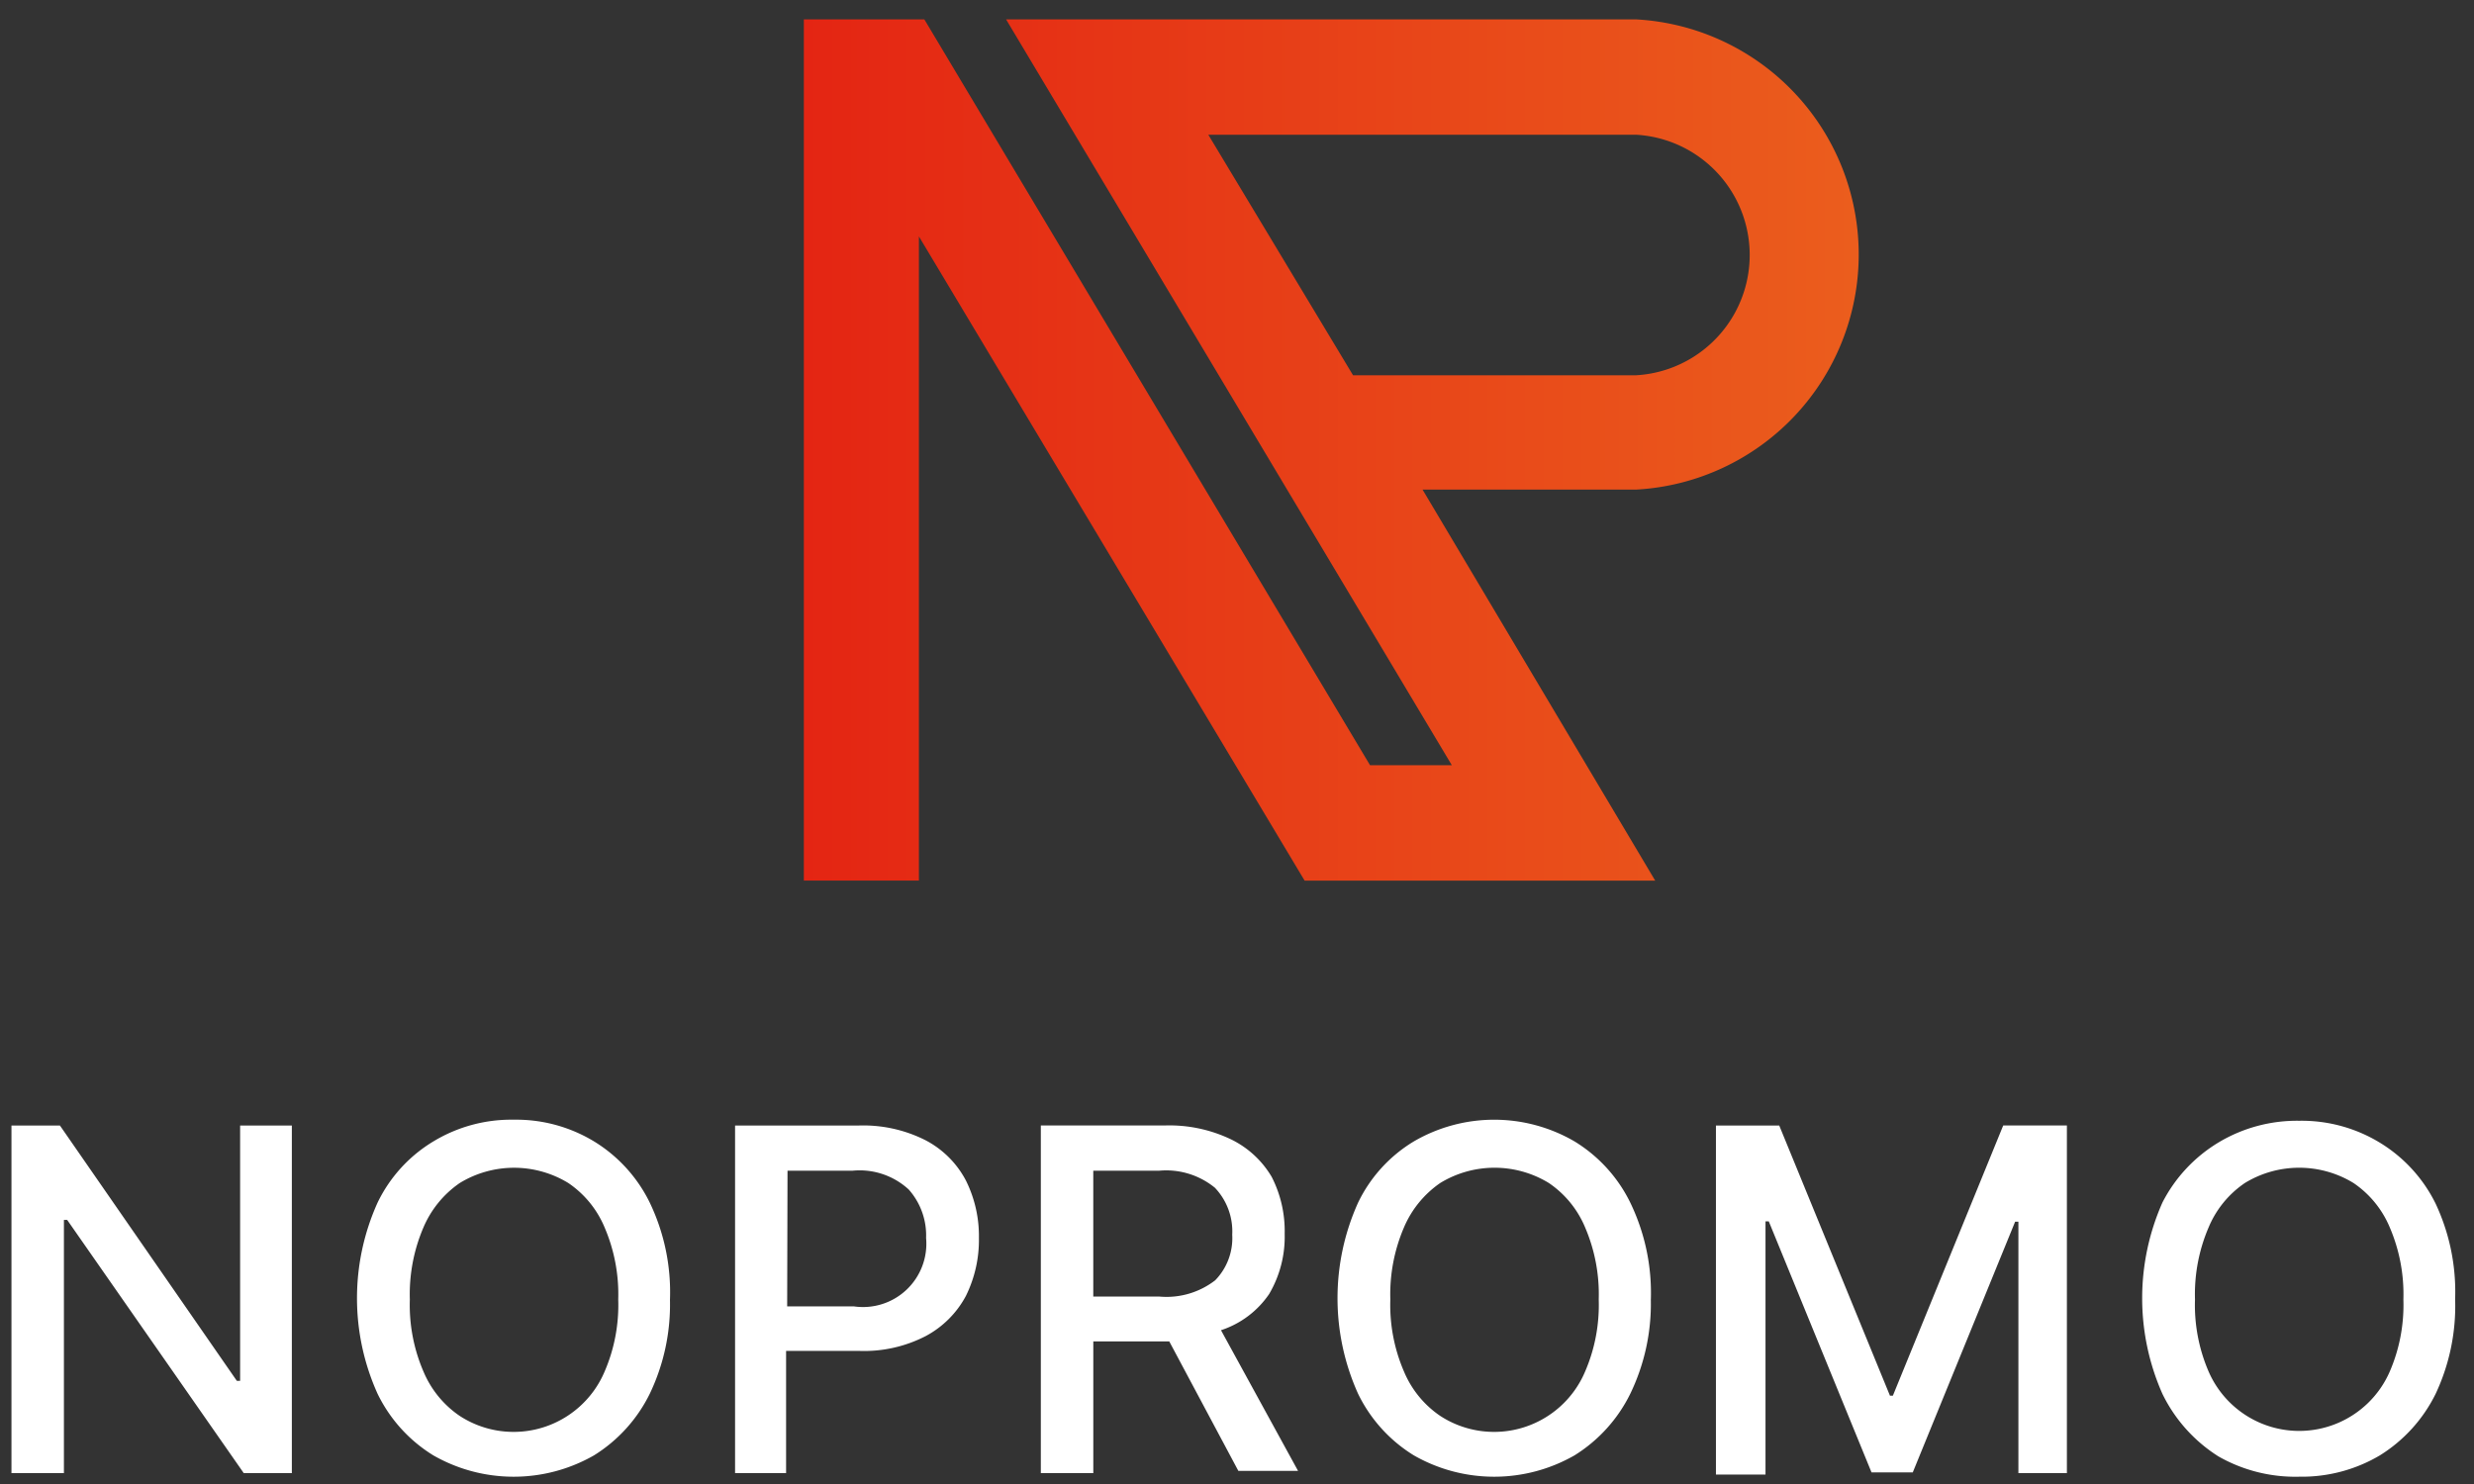
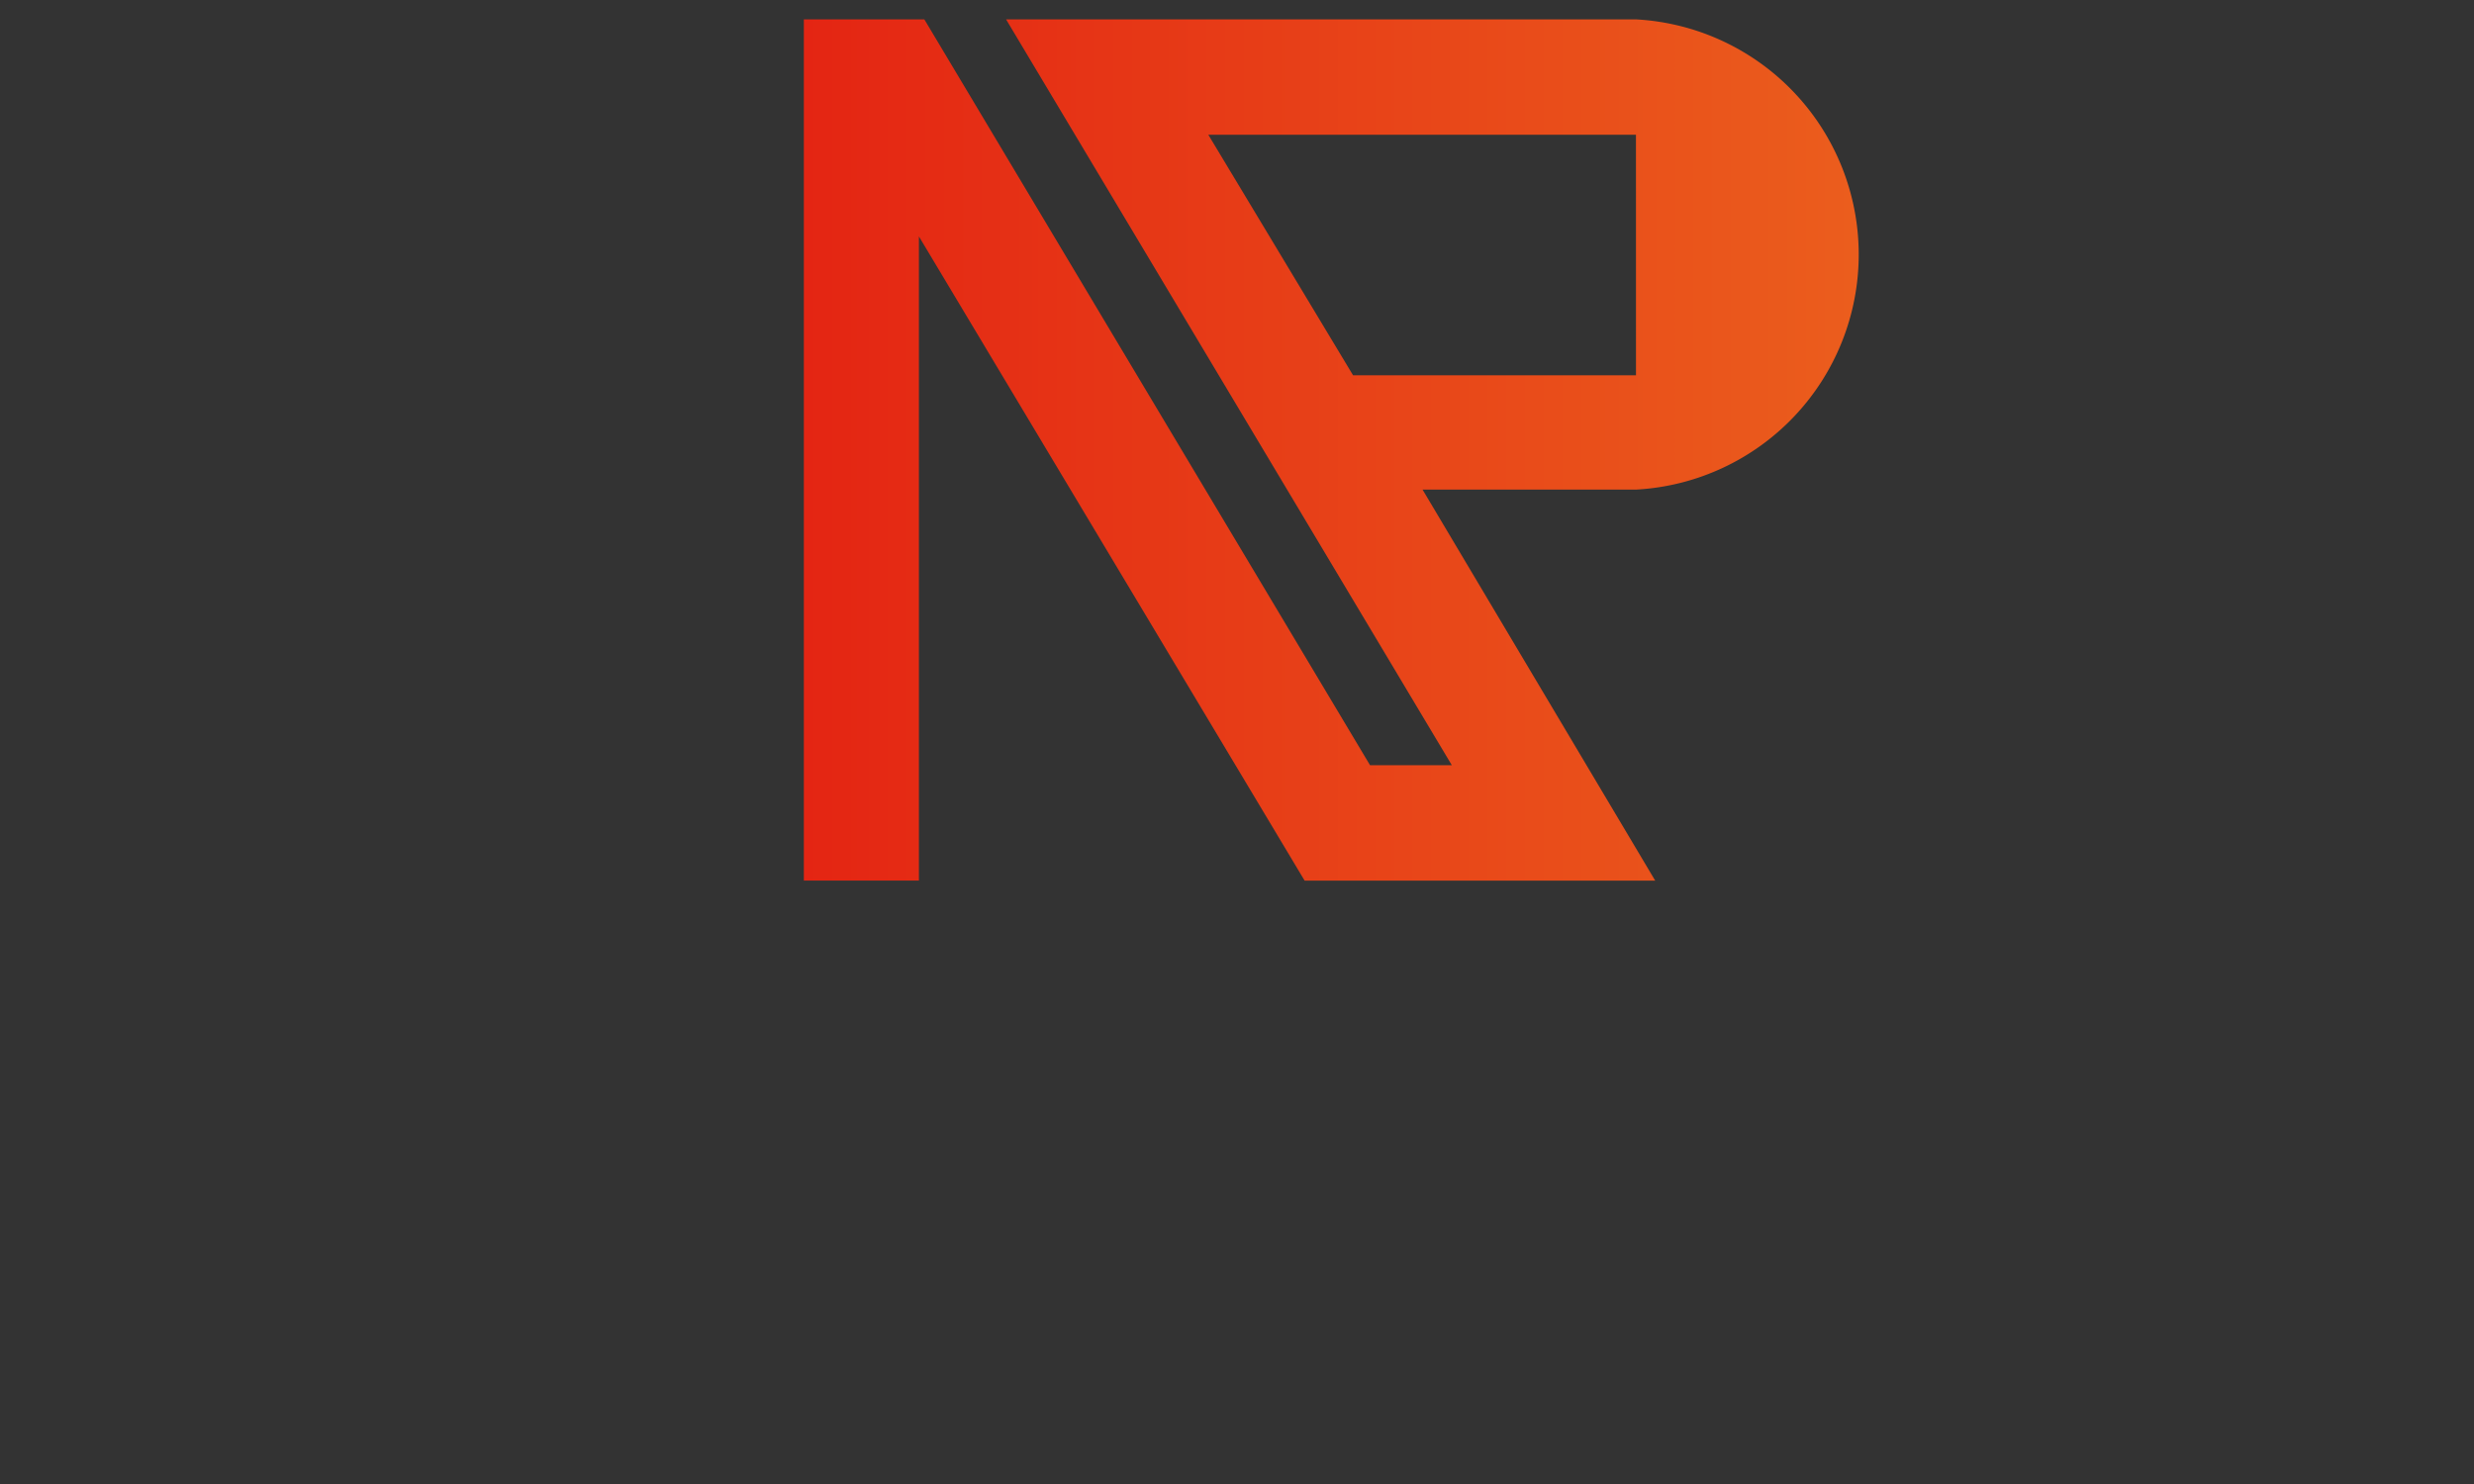
<svg xmlns="http://www.w3.org/2000/svg" width="85" height="51" fill="none">
  <rect width="100%" height="100%" fill="#333333" stroke="none" />
-   <path fill="#fff" d="M10.027 38.68v11.945H8.374l-6.066-8.701h-.112v8.701H.394V38.68h1.665l6.079 8.776h.112V38.68h1.777ZM23.018 44.658a7.098 7.098 0 0 1-.696 3.245 5.184 5.184 0 0 1-1.914 2.113 5.557 5.557 0 0 1-5.52 0 5.097 5.097 0 0 1-1.914-2.113 7.982 7.982 0 0 1 0-6.576 4.972 4.972 0 0 1 1.915-2.1 5.159 5.159 0 0 1 2.76-.747 5.16 5.16 0 0 1 2.76.746 5.071 5.071 0 0 1 1.913 2.1 7.123 7.123 0 0 1 .697 3.332Zm-1.777 0a5.83 5.83 0 0 0-.473-2.486 3.443 3.443 0 0 0-1.242-1.516 3.58 3.58 0 0 0-3.73 0c-.549.378-.98.903-1.243 1.516a5.829 5.829 0 0 0-.472 2.486 5.768 5.768 0 0 0 .472 2.486c.26.616.691 1.142 1.243 1.517a3.394 3.394 0 0 0 4.973-1.517c.34-.783.5-1.632.472-2.486ZM25.255 50.625V38.68h4.251a4.736 4.736 0 0 1 2.3.51c.59.31 1.07.79 1.38 1.38a4.29 4.29 0 0 1 .447 1.976c.011.69-.142 1.371-.447 1.99a3.357 3.357 0 0 1-1.38 1.38 4.612 4.612 0 0 1-2.312.509h-2.486v4.201h-1.753Zm1.79-5.73h2.287a2.176 2.176 0 0 0 2.486-2.35 2.375 2.375 0 0 0-.596-1.665 2.486 2.486 0 0 0-1.927-.647h-2.238l-.012 4.662ZM35.76 50.625V38.679h4.251a4.886 4.886 0 0 1 2.3.485 3.294 3.294 0 0 1 1.38 1.28c.309.603.462 1.274.447 1.952a3.88 3.88 0 0 1-.534 2.076 3.207 3.207 0 0 1-1.654 1.243l2.648 4.835h-2.051l-2.374-4.45h-2.61v4.525H35.76Zm1.802-6.066h2.275a2.734 2.734 0 0 0 1.914-.56 2.075 2.075 0 0 0 .585-1.566 2.176 2.176 0 0 0-.597-1.616 2.648 2.648 0 0 0-1.914-.584h-2.263v4.326ZM56.718 44.658a7.099 7.099 0 0 1-.708 3.245 5.184 5.184 0 0 1-1.914 2.113 5.557 5.557 0 0 1-5.52 0 5.097 5.097 0 0 1-1.914-2.113 7.982 7.982 0 0 1 0-6.576 4.972 4.972 0 0 1 1.914-2.101 5.482 5.482 0 0 1 5.52 0 5.071 5.071 0 0 1 1.914 2.1 7.124 7.124 0 0 1 .709 3.332Zm-1.79 0a5.83 5.83 0 0 0-.472-2.486 3.443 3.443 0 0 0-1.243-1.517 3.58 3.58 0 0 0-3.73 0c-.548.378-.98.904-1.242 1.517a5.83 5.83 0 0 0-.473 2.486 5.768 5.768 0 0 0 .473 2.486c.259.615.69 1.142 1.243 1.517a3.393 3.393 0 0 0 4.972-1.517c.34-.783.5-1.633.472-2.486ZM58.955 38.68h2.175l3.804 9.285h.1l3.791-9.286h2.188v11.946h-1.666v-8.64h-.112L65.718 50.6H64.3l-3.53-8.627h-.112v8.702h-1.703V38.679ZM84.352 44.658a7.098 7.098 0 0 1-.671 3.245 5.184 5.184 0 0 1-1.915 2.113 5.26 5.26 0 0 1-2.76.733 5.332 5.332 0 0 1-2.784-.696 5.271 5.271 0 0 1-1.927-2.15 8.117 8.117 0 0 1 0-6.576 5.147 5.147 0 0 1 1.927-2.064 5.233 5.233 0 0 1 2.772-.746 5.159 5.159 0 0 1 2.76.746 5.071 5.071 0 0 1 1.927 2.101 7.123 7.123 0 0 1 .67 3.294Zm-1.778 0a5.83 5.83 0 0 0-.472-2.486 3.444 3.444 0 0 0-1.243-1.517 3.58 3.58 0 0 0-3.73 0 3.444 3.444 0 0 0-1.243 1.517 5.83 5.83 0 0 0-.472 2.486 5.767 5.767 0 0 0 .472 2.486 3.393 3.393 0 0 0 6.216 0c.34-.783.5-1.632.472-2.486Z" />
-   <path fill="url(#a)" d="M56.208.666H34.566l15.315 25.632h-2.81L31.758.666h-4.14v29.597h3.953V8.124l13.252 22.14h12.045l-7.993-13.438h7.334a8.092 8.092 0 0 0 0-16.16Zm0 12.232h-9.72L41.514 4.63h14.693a4.14 4.14 0 0 1 0 8.267Z" />
+   <path fill="url(#a)" d="M56.208.666H34.566l15.315 25.632h-2.81L31.758.666h-4.14v29.597h3.953V8.124l13.252 22.14h12.045l-7.993-13.438h7.334a8.092 8.092 0 0 0 0-16.16Zm0 12.232h-9.72L41.514 4.63h14.693Z" />
  <defs>
    <linearGradient id="a" x1="27.617" x2="64.301" y1="15.458" y2="15.458" gradientUnits="userSpaceOnUse">
      <stop stop-color="#E42513" />
      <stop offset="1" stop-color="#EB5E1D" />
    </linearGradient>
  </defs>
</svg>